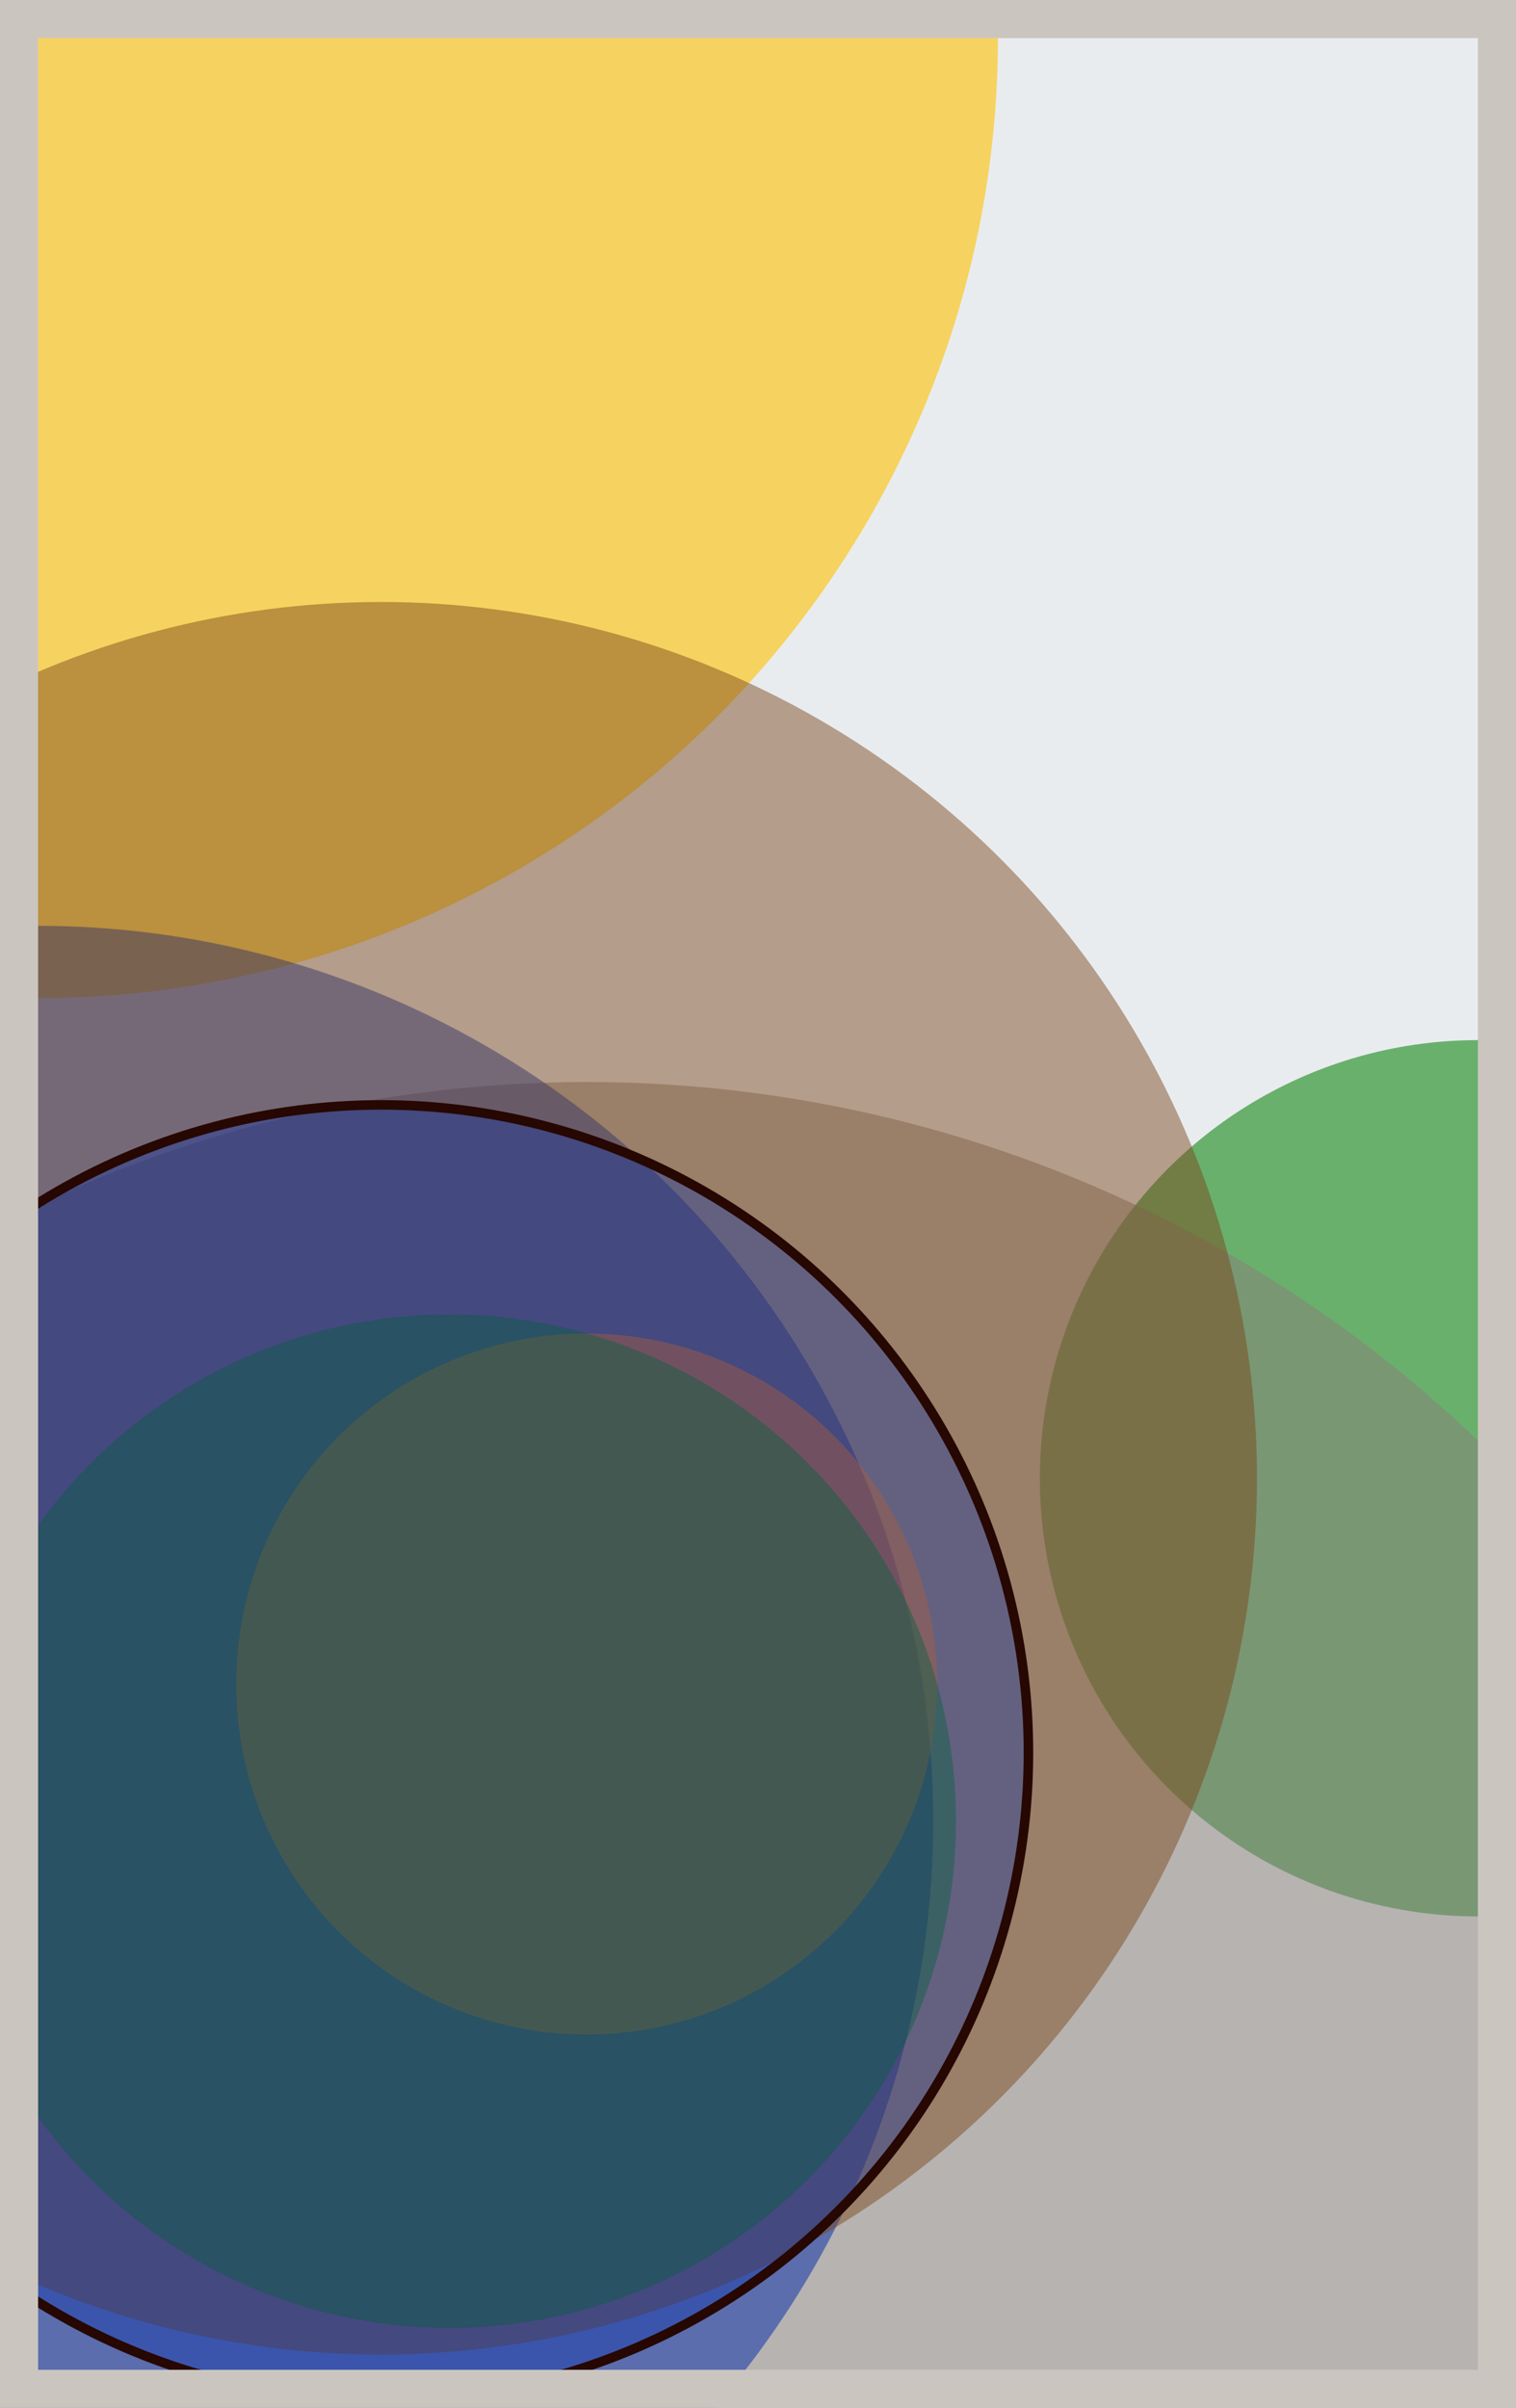
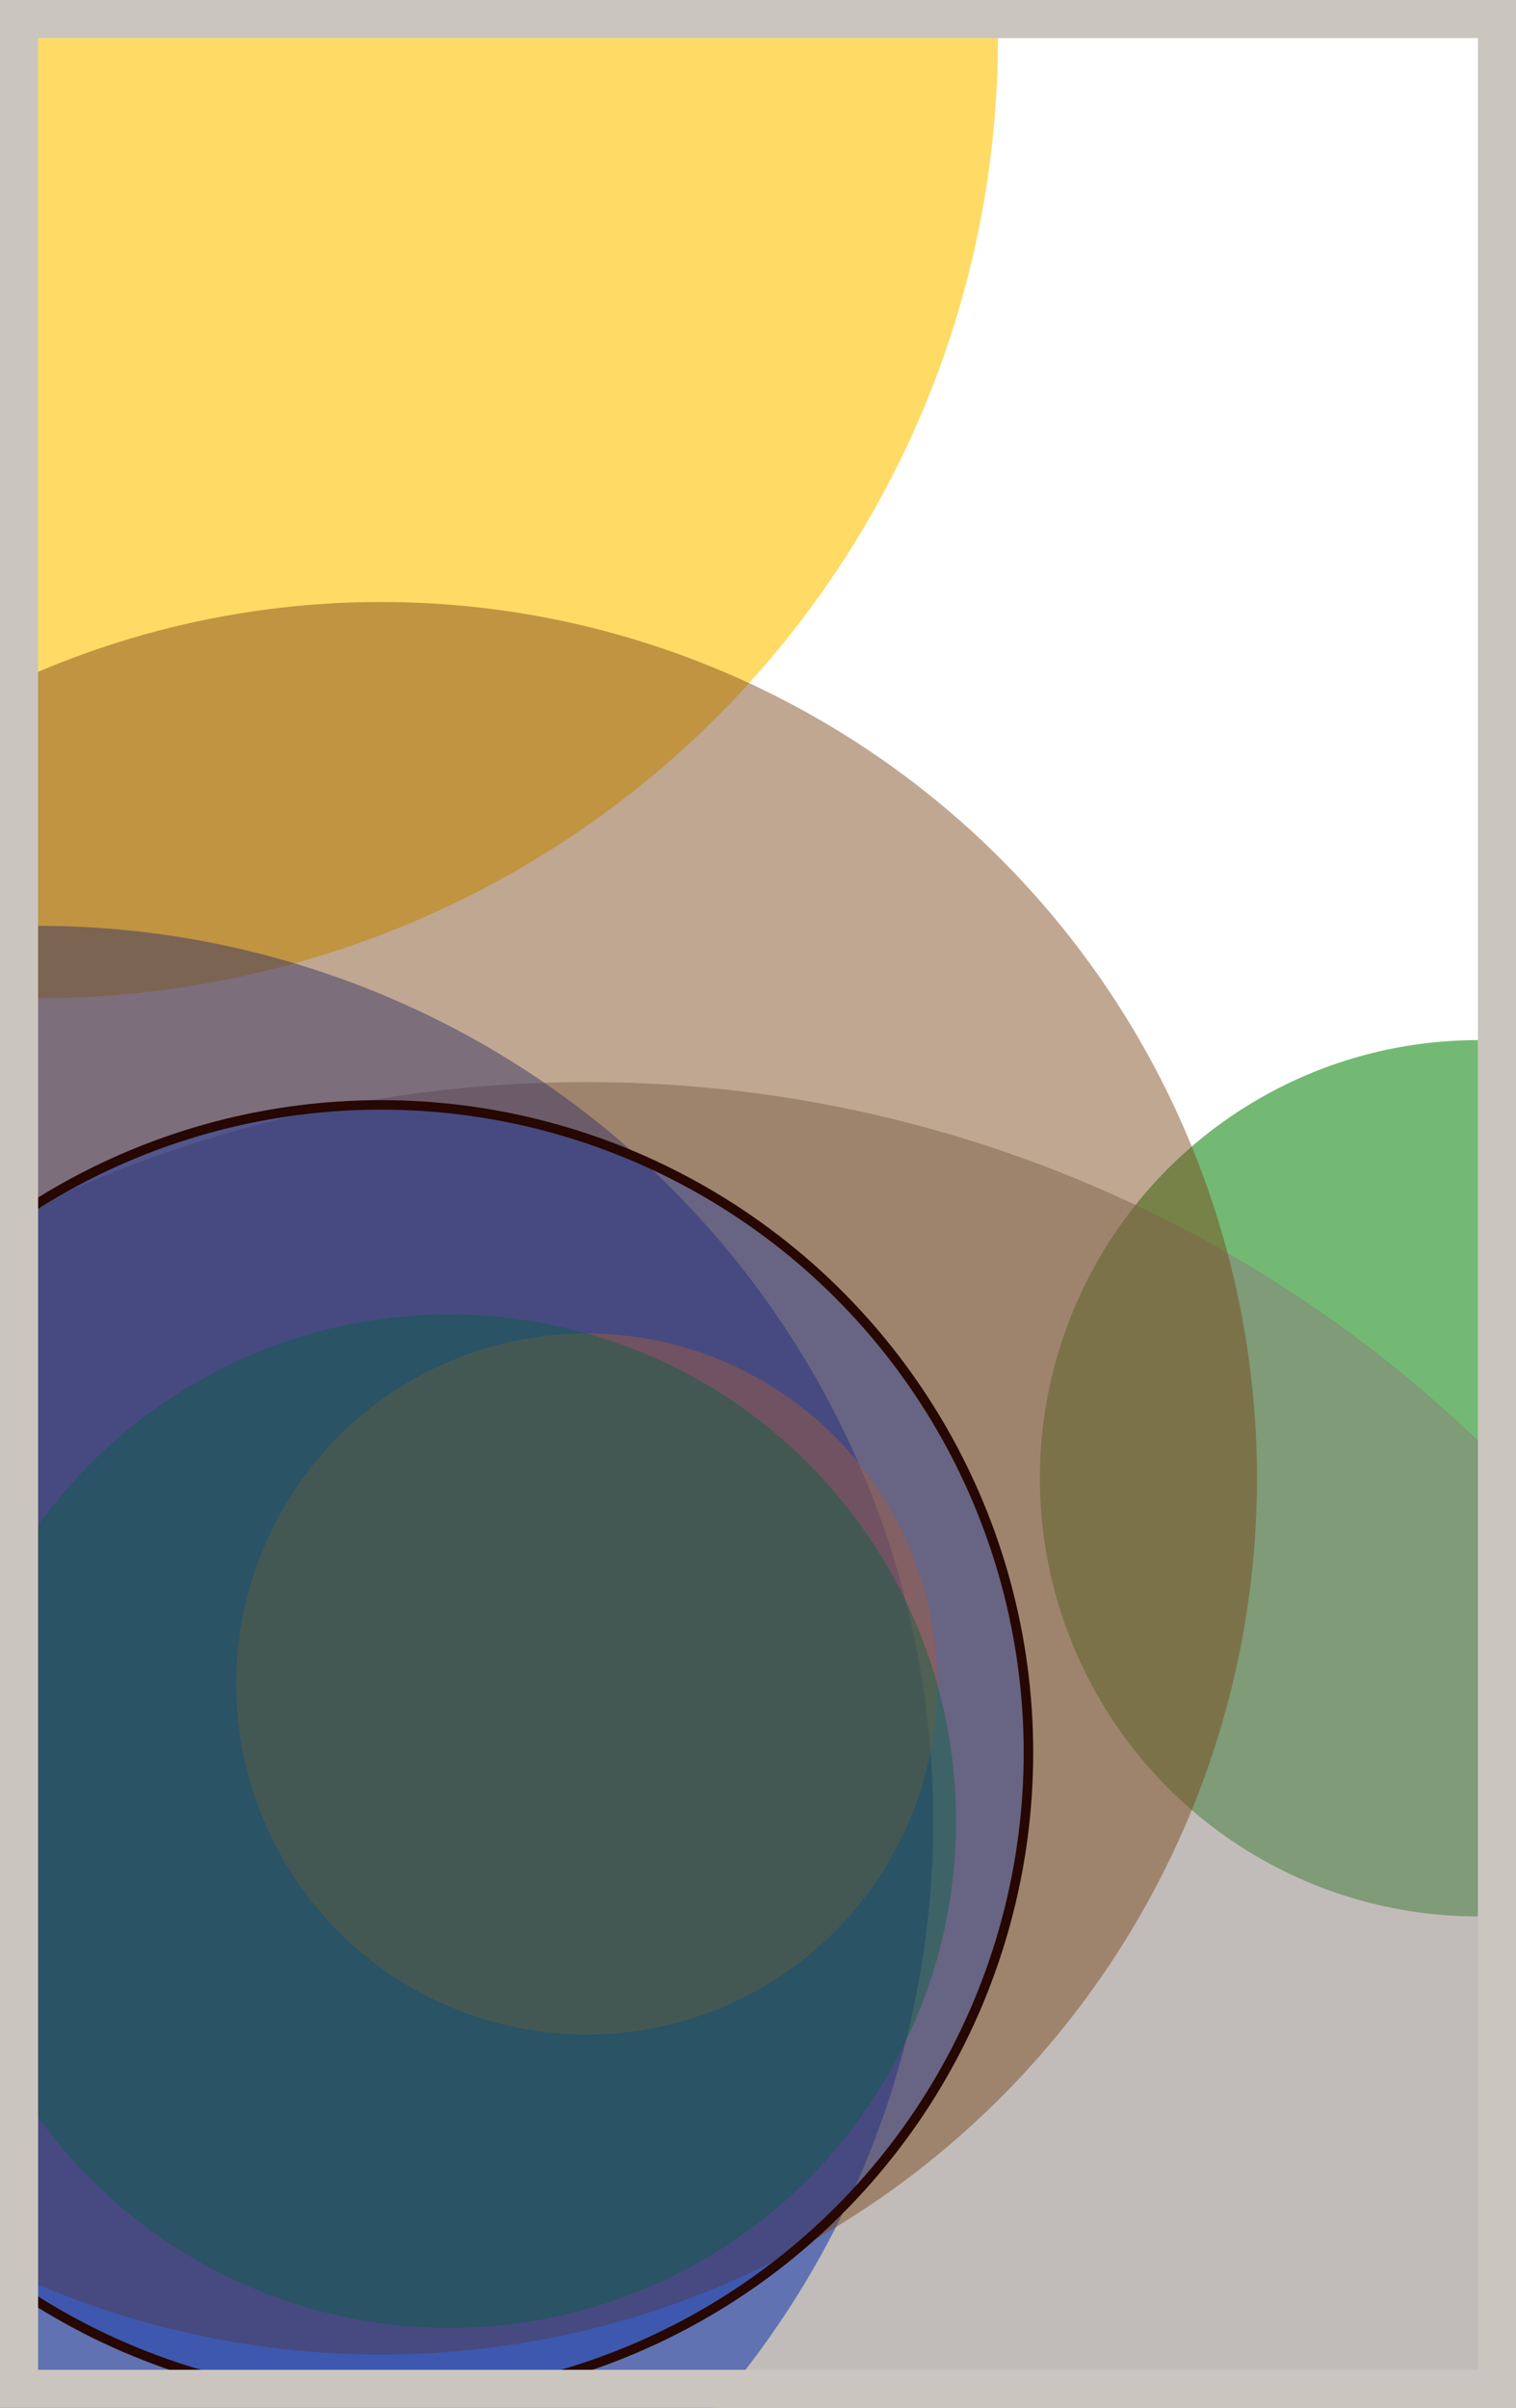
<svg xmlns="http://www.w3.org/2000/svg" width="398" height="632" viewBox="0 0 398 632" fill="none">
-   <rect x="0" y="0" width="398" height="632" fill="#e9ecef" />
  <circle cx="10" cy="10" r="252" fill="#FFC300" fill-opacity="0.6">
    <animate attributeName="r" values="252;2;252" dur="21.2" repeatCount="indefinite" />
  </circle>
  <circle cx="388" cy="388" r="115" fill="#008000" fill-opacity="0.55">
    <animate attributeName="r" values="115;2;115" dur="18.8" repeatCount="indefinite" />
  </circle>
  <circle cx="154" cy="622" r="338" fill="#8A817C" fill-opacity="0.53">
    <animate attributeName="r" values="338;2;338" dur="17.2" repeatCount="indefinite" />
  </circle>
  <circle cx="10" cy="478" r="235" fill="#0029AB" fill-opacity="0.50">
    <animate attributeName="r" values="235;2;235" dur="16.4" repeatCount="indefinite" />
  </circle>
  <circle cx="100" cy="388" r="230" fill="#7A4419" fill-opacity="0.47">
    <animate attributeName="r" values="230;2;230" dur="14.8" repeatCount="indefinite" />
  </circle>
  <circle cx="154" cy="442" r="92" fill="#FF7900" fill-opacity="0.45">
    <animate attributeName="r" values="92;2;92" dur="12.4" repeatCount="indefinite" />
  </circle>
  <circle cx="118" cy="478" r="133" fill="#008000" fill-opacity="0.40">
    <animate attributeName="r" values="133;2;133" dur="11.6" repeatCount="indefinite" />
  </circle>
  <circle cx="100" cy="460" r="170" fill="#0029AB" fill-opacity="0.35" stroke="#260701" stroke-width="2.5">
    <animate attributeName="r" values="170;2;170" dur="9.2" repeatCount="indefinite" />
  </circle>
  <rect x="5" y="5" width="388" height="622" stroke="#cbc5bf" stroke-width="10" />
</svg>